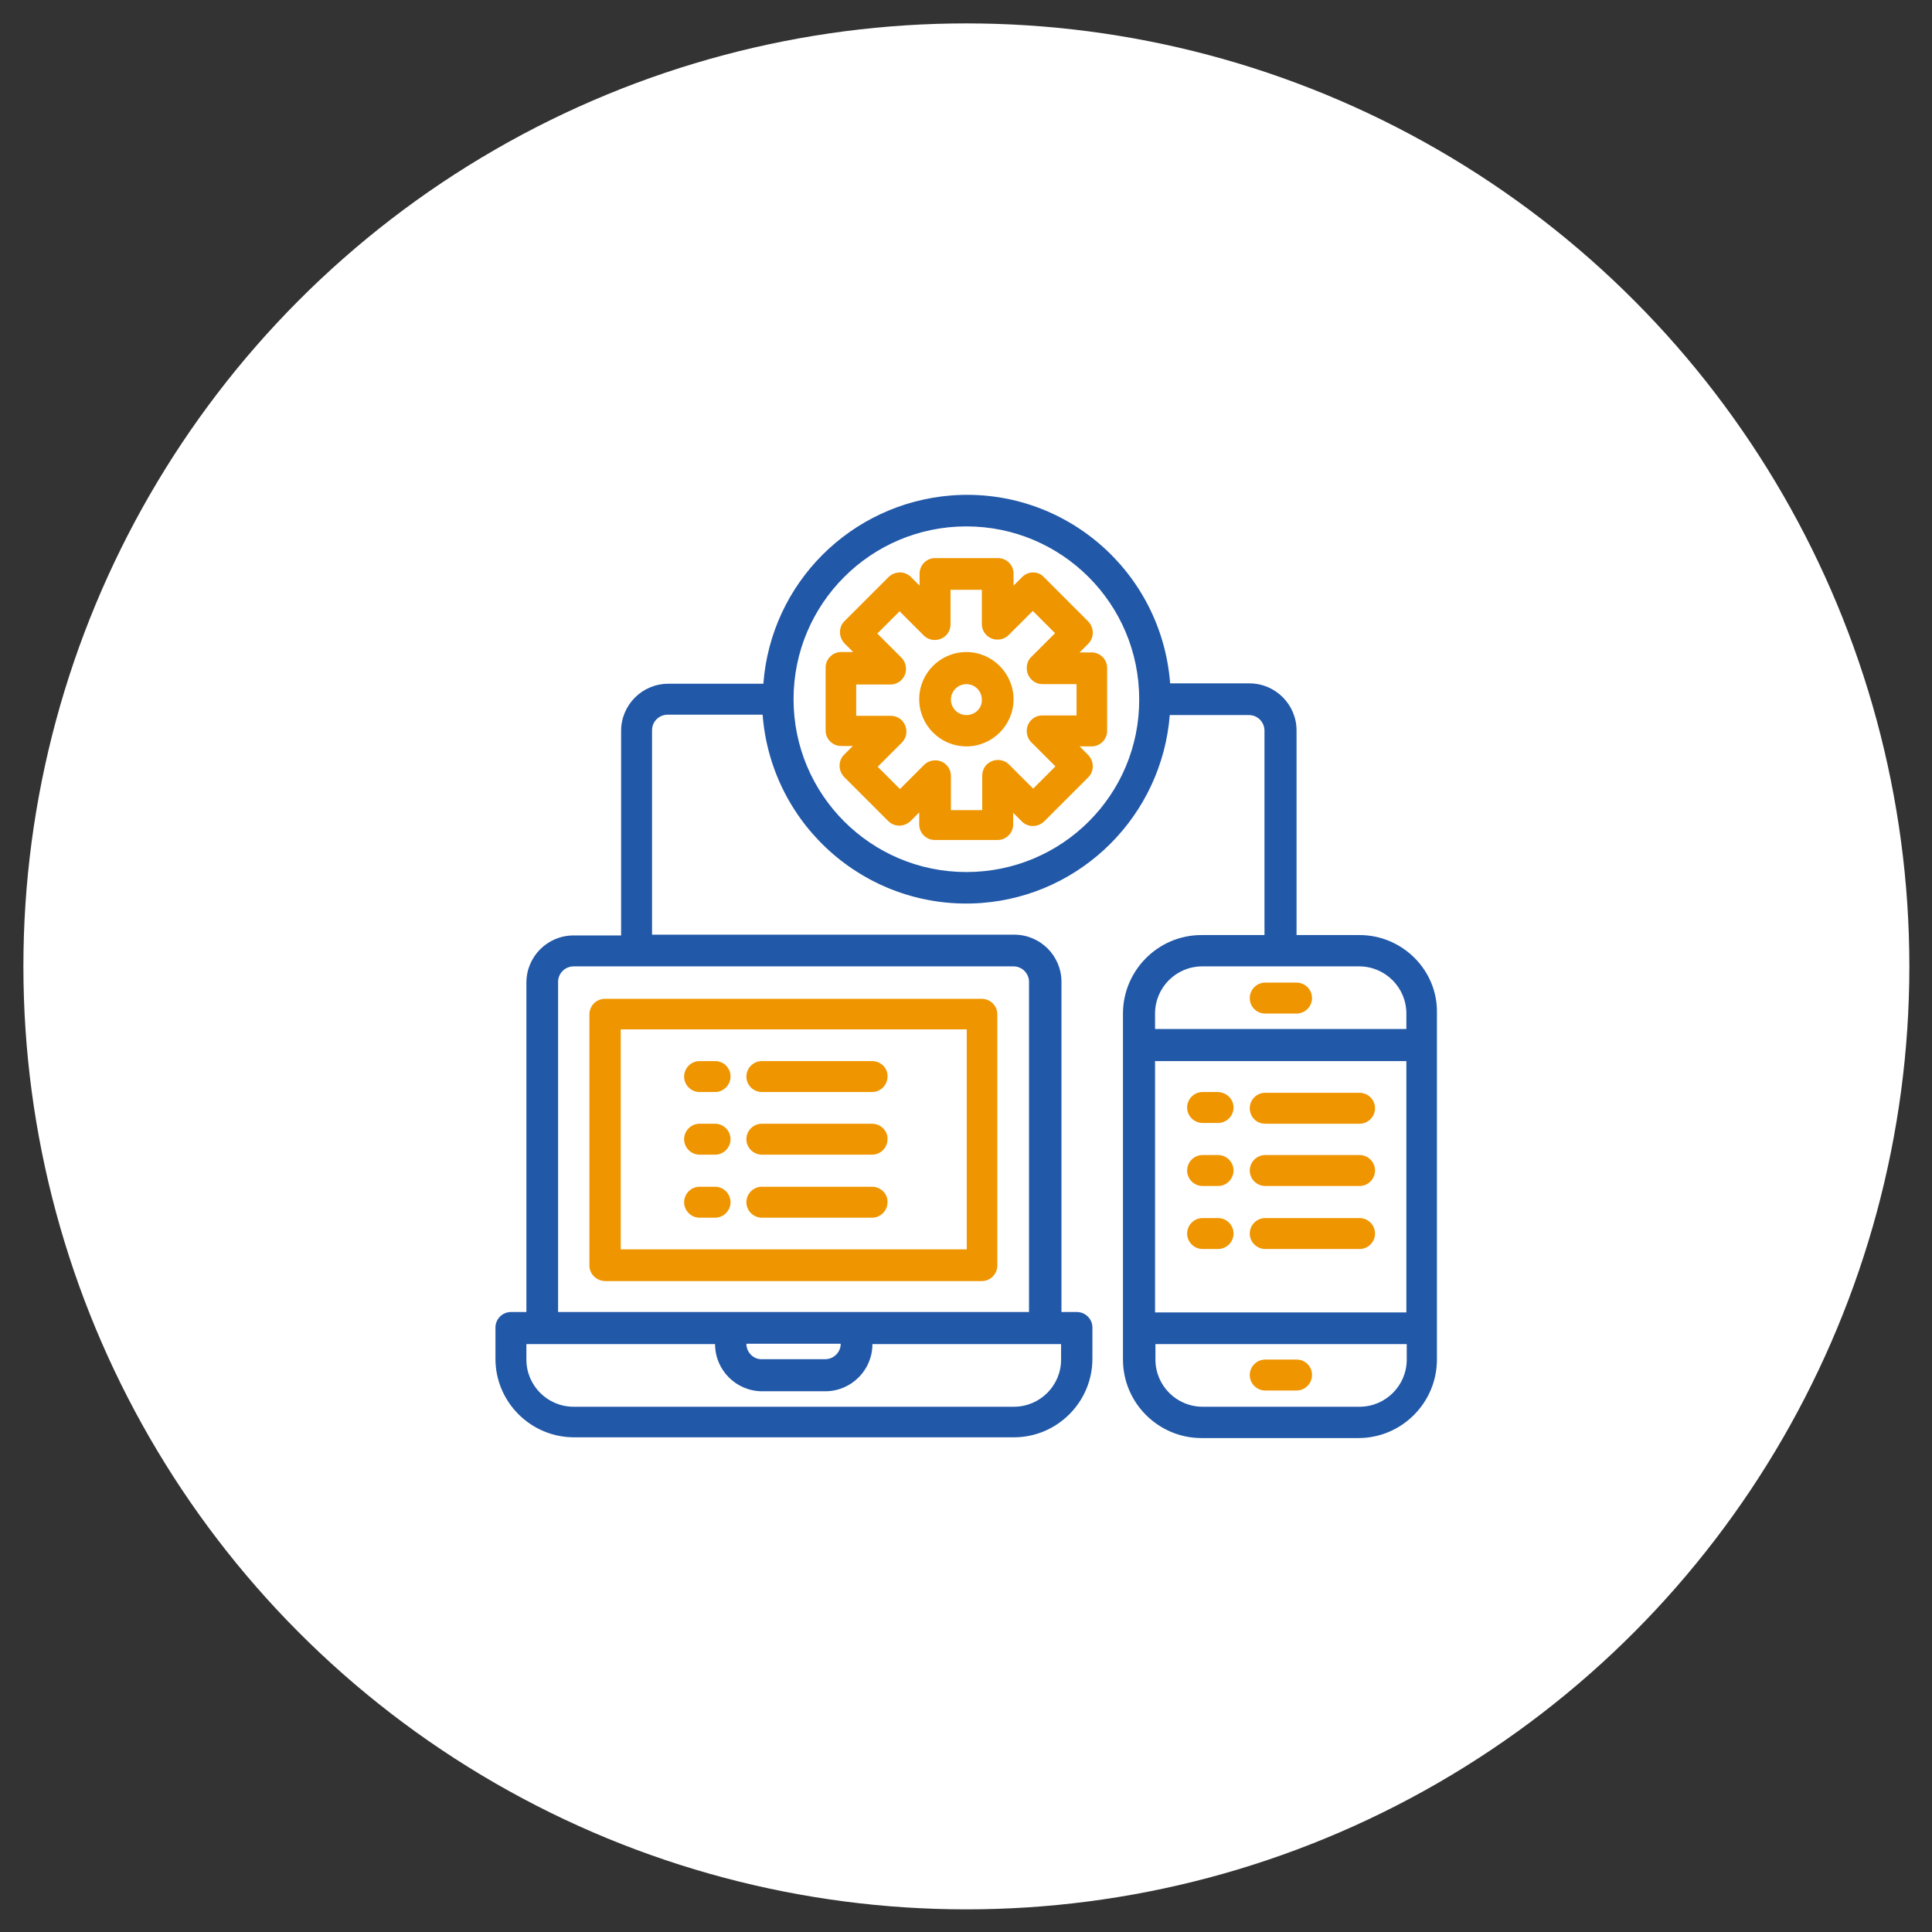
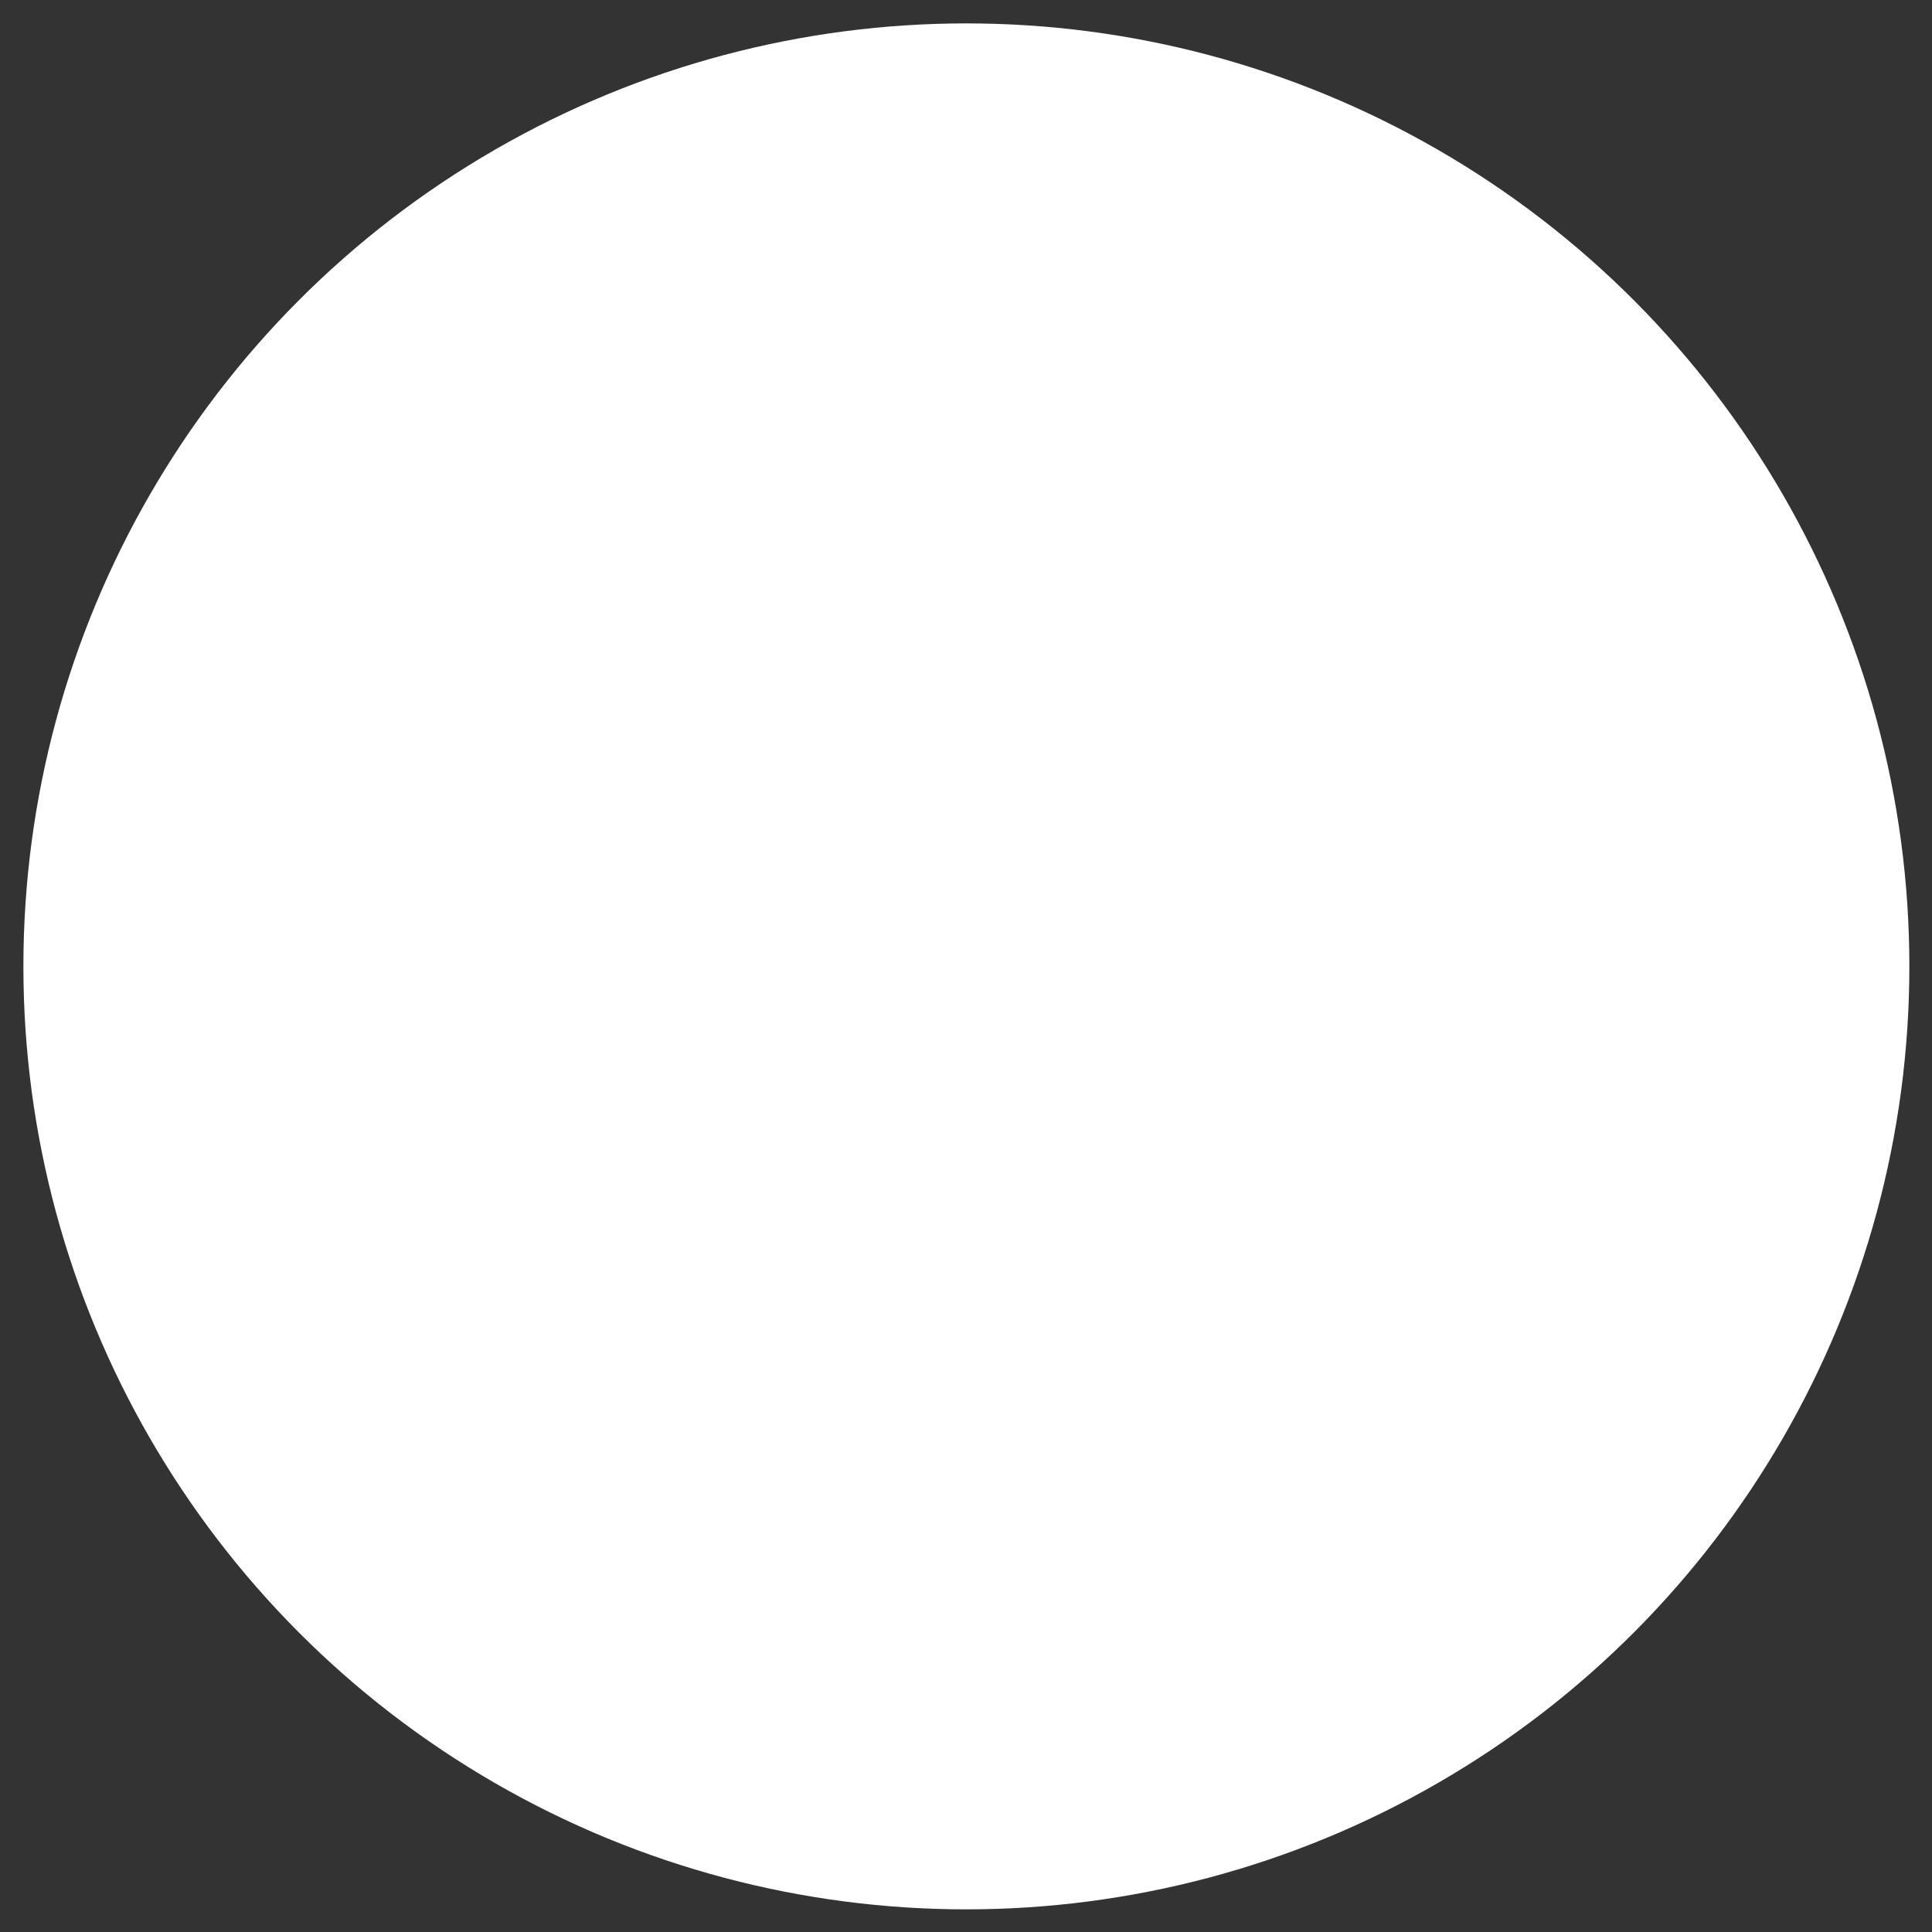
<svg xmlns="http://www.w3.org/2000/svg" version="1.1" id="Layer_1" x="0px" y="0px" viewBox="-143 145 512 512" style="enable-background:new -143 145 512 512;" xml:space="preserve">
  <rect x="-143" y="145" width="512" height="512" fill="#333333" stroke="none" />
  <style type="text/css"> .st0{fill:#FFFFFF;} .st1{fill:#2158A8;} .st2{fill:#EF9500;} </style>
  <circle class="st0" cx="113.1" cy="401.1" r="249.9" />
  <g>
-     <path class="st1" d="M217.3,392.8h-16.7v-54.2c0-6.9-5.6-12.5-12.5-12.5h-21c-2.3-29.8-28.2-52.1-58-49.8 c-26.6,2.1-47.8,23.2-49.8,49.9H34.1c-6.9,0-12.5,5.6-12.5,12.5v54.2H9c-6.9,0-12.5,5.6-12.5,12.5v87.3h-4.1 c-2.3,0-4.1,1.9-4.1,4.1v8.3c0,11.5,9.4,20.8,20.8,20.8h116.6c11.5,0,20.8-9.4,20.8-20.8v-8.3c0-2.3-1.9-4.1-4.1-4.1h-4.1v-87.5 c0-6.9-5.6-12.5-12.5-12.5H29.8v-54.2c0-2.3,1.9-4.1,4.1-4.1h25.2c2.3,29.8,28.2,52.1,58,49.9c26.6-2,47.8-23.2,49.9-49.8h21 c2.3,0,4.1,1.9,4.1,4.1v54.2h-16.7c-11.5,0-20.8,9.4-20.8,20.8v91.7c0,11.5,9.4,20.8,20.8,20.8h41.6c11.5,0,20.8-9.4,20.8-20.8 v-91.7C238.1,402.2,228.7,392.8,217.3,392.8L217.3,392.8z M138.2,505.3c0,6.9-5.6,12.5-12.5,12.5H9c-6.9,0-12.5-5.6-12.5-12.5v-4.1 h50c0,6.9,5.6,12.5,12.5,12.5h16.7c6.9,0,12.5-5.6,12.5-12.5h50L138.2,505.3L138.2,505.3z M54.8,501.1h25c0,2.3-1.9,4.1-4.1,4.1 H58.9C56.7,505.3,54.8,503.4,54.8,501.1L54.8,501.1z M125.6,401.1c2.3,0,4.1,1.9,4.1,4.1v87.5H4.9v-87.5c0-2.3,1.9-4.1,4.1-4.1 L125.6,401.1L125.6,401.1z M113.1,376.1c-25.3,0-45.8-20.5-45.8-45.8c0-25.3,20.5-45.8,45.8-45.8s45.8,20.5,45.8,45.8 C159,355.6,138.5,376.1,113.1,376.1L113.1,376.1z M163.1,426.2h66.6v66.6h-66.6V426.2z M175.6,401.1h41.6c6.9,0,12.5,5.6,12.5,12.5 v4.1h-66.6v-4.1C163.1,406.7,168.7,401.1,175.6,401.1L175.6,401.1z M217.3,517.8h-41.6c-6.9,0-12.5-5.6-12.5-12.5v-4.1h66.6v4.1 C229.8,512.2,224.2,517.8,217.3,517.8L217.3,517.8z" />
-     <path class="st2" d="M200.6,505.3h-8.3c-2.3,0-4.1,1.9-4.1,4.1c0,2.3,1.9,4.1,4.1,4.1h8.3c2.3,0,4.1-1.9,4.1-4.1 C204.7,507.1,202.9,505.3,200.6,505.3z M17.3,484.5h99.9c2.3,0,4.1-1.9,4.1-4.1v-66.6c0-2.3-1.9-4.1-4.1-4.1H17.3 c-2.3,0-4.1,1.9-4.1,4.1v66.6C13.2,482.6,15,484.4,17.3,484.5z M21.5,417.8h91.7v58.3H21.5L21.5,417.8L21.5,417.8z M192.3,413.6 h8.3c2.3,0,4.1-1.9,4.1-4.1c0-2.3-1.9-4.1-4.1-4.1h-8.3c-2.3,0-4.1,1.9-4.1,4.1C188.2,411.8,190,413.6,192.3,413.6 C192.3,413.6,192.3,413.6,192.3,413.6z M127.9,297.9l-2.3,2.3V297c0-2.3-1.9-4.1-4.1-4.1h-16.7c-2.3,0-4.1,1.9-4.1,4.1v3.2 l-2.3-2.3c-1.6-1.6-4.2-1.6-5.9,0l-11.7,11.7c-1.6,1.6-1.6,4.2,0,5.9l2.3,2.3h-3.2c-2.3,0-4.1,1.9-4.1,4.1v16.7 c0,2.3,1.9,4.1,4.1,4.1H83l-2.3,2.3c-1.6,1.6-1.6,4.2,0,5.9l11.7,11.7c1.6,1.6,4.2,1.6,5.9,0l2.3-2.3v3.2c0,2.3,1.9,4.1,4.1,4.1 h16.7c2.3,0,4.1-1.9,4.1-4.1v-3.1l2.3,2.3c1.6,1.6,4.2,1.6,5.9,0l11.7-11.7c1.6-1.6,1.6-4.2,0-5.9l-2.3-2.3h3.2 c2.3,0,4.1-1.9,4.1-4.1v-16.7c0-2.3-1.9-4.1-4.1-4.1h-3.2l2.3-2.3c1.6-1.6,1.6-4.2,0-5.9l-11.8-11.8 C132.1,296.3,129.5,296.3,127.9,297.9L127.9,297.9z M129.4,323.7c0.7,1.6,2.2,2.6,3.8,2.6h9.1v8.3h-9.1c-2.3,0-4.1,1.9-4.1,4.1 c0,1.1,0.4,2.2,1.2,3l6.4,6.4l-5.9,5.9l-6.4-6.4c-1.6-1.6-4.2-1.6-5.9,0c-0.8,0.8-1.2,1.9-1.2,3v9.1H109v-9.1 c0-2.3-1.9-4.1-4.1-4.1c-1.1,0-2.2,0.4-3,1.2l-6.4,6.4l-5.9-5.9l6.4-6.4c1.6-1.6,1.6-4.2,0-5.9c-0.8-0.8-1.9-1.2-3-1.2h-9.1v-8.3 H93c2.3,0,4.1-1.9,4.1-4.1c0-1.1-0.4-2.2-1.2-3l-6.4-6.4l5.9-5.9l6.4,6.4c1.6,1.6,4.2,1.6,5.9,0c0.8-0.8,1.2-1.9,1.2-3v-9.1h8.3 v9.1c0,2.3,1.9,4.1,4.1,4.1c1.1,0,2.2-0.4,3-1.2l6.4-6.4l5.9,5.9l-6.4,6.4C129.1,320.3,128.8,322.1,129.4,323.7L129.4,323.7 L129.4,323.7z M113.1,317.8c-6.9,0-12.5,5.6-12.5,12.5c0,6.9,5.6,12.5,12.5,12.5s12.5-5.6,12.5-12.5 C125.6,323.5,120,317.8,113.1,317.8z M113.1,334.5c-2.3,0-4.1-1.9-4.1-4.1c0-2.3,1.9-4.1,4.1-4.1c2.3,0,4.1,1.9,4.1,4.1 C117.3,332.6,115.5,334.5,113.1,334.5z M179.8,434.4h-4.1c-2.3,0-4.1,1.9-4.1,4.1c0,2.3,1.9,4.1,4.1,4.1h4.1c2.3,0,4.1-1.9,4.1-4.1 C183.9,436.3,182.1,434.5,179.8,434.4z M192.3,442.8h25c2.3,0,4.1-1.9,4.1-4.1c0-2.3-1.9-4.1-4.1-4.1h-25c-2.3,0-4.1,1.9-4.1,4.1 C188.2,441,190,442.8,192.3,442.8C192.3,442.8,192.3,442.8,192.3,442.8z M179.8,451.1h-4.1c-2.3,0-4.1,1.9-4.1,4.1 c0,2.3,1.9,4.1,4.1,4.1h4.1c2.3,0,4.1-1.9,4.1-4.1C183.9,453,182.1,451.1,179.8,451.1z M217.3,451.1h-25c-2.3,0-4.1,1.9-4.1,4.1 c0,2.3,1.9,4.1,4.1,4.1h25c2.3,0,4.1-1.9,4.1-4.1C221.4,453,219.6,451.1,217.3,451.1z M179.8,467.8h-4.1c-2.3,0-4.1,1.9-4.1,4.1 c0,2.3,1.9,4.1,4.1,4.1h4.1c2.3,0,4.1-1.9,4.1-4.1C183.9,469.7,182.1,467.8,179.8,467.8z M217.3,467.8h-25c-2.3,0-4.1,1.9-4.1,4.1 c0,2.3,1.9,4.1,4.1,4.1h25c2.3,0,4.1-1.9,4.1-4.1C221.4,469.7,219.6,467.8,217.3,467.8z M46.5,426.2h-4.1c-2.3,0-4.1,1.9-4.1,4.1 c0,2.3,1.9,4.1,4.1,4.1h4.1c2.3,0,4.1-1.9,4.1-4.1C50.6,428,48.8,426.2,46.5,426.2z M88.1,426.2H58.9c-2.3,0-4.1,1.9-4.1,4.1 c0,2.3,1.9,4.1,4.1,4.1h29.2c2.3,0,4.1-1.9,4.1-4.1C92.3,428,90.4,426.2,88.1,426.2z M46.5,442.8h-4.1c-2.3,0-4.1,1.9-4.1,4.1 c0,2.3,1.9,4.1,4.1,4.1h4.1c2.3,0,4.1-1.9,4.1-4.1C50.6,444.7,48.8,442.8,46.5,442.8z M88.1,442.8H58.9c-2.3,0-4.1,1.9-4.1,4.1 c0,2.3,1.9,4.1,4.1,4.1h29.2c2.3,0,4.1-1.9,4.1-4.1C92.3,444.7,90.4,442.8,88.1,442.8z M46.5,459.5h-4.1c-2.3,0-4.1,1.9-4.1,4.1 c0,2.3,1.9,4.1,4.1,4.1h4.1c2.3,0,4.1-1.9,4.1-4.1C50.6,461.4,48.8,459.5,46.5,459.5z M88.1,459.5H58.9c-2.3,0-4.1,1.9-4.1,4.1 c0,2.3,1.9,4.1,4.1,4.1h29.2c2.3,0,4.1-1.9,4.1-4.1C92.3,461.4,90.4,459.5,88.1,459.5z" />
-   </g>
+     </g>
</svg>